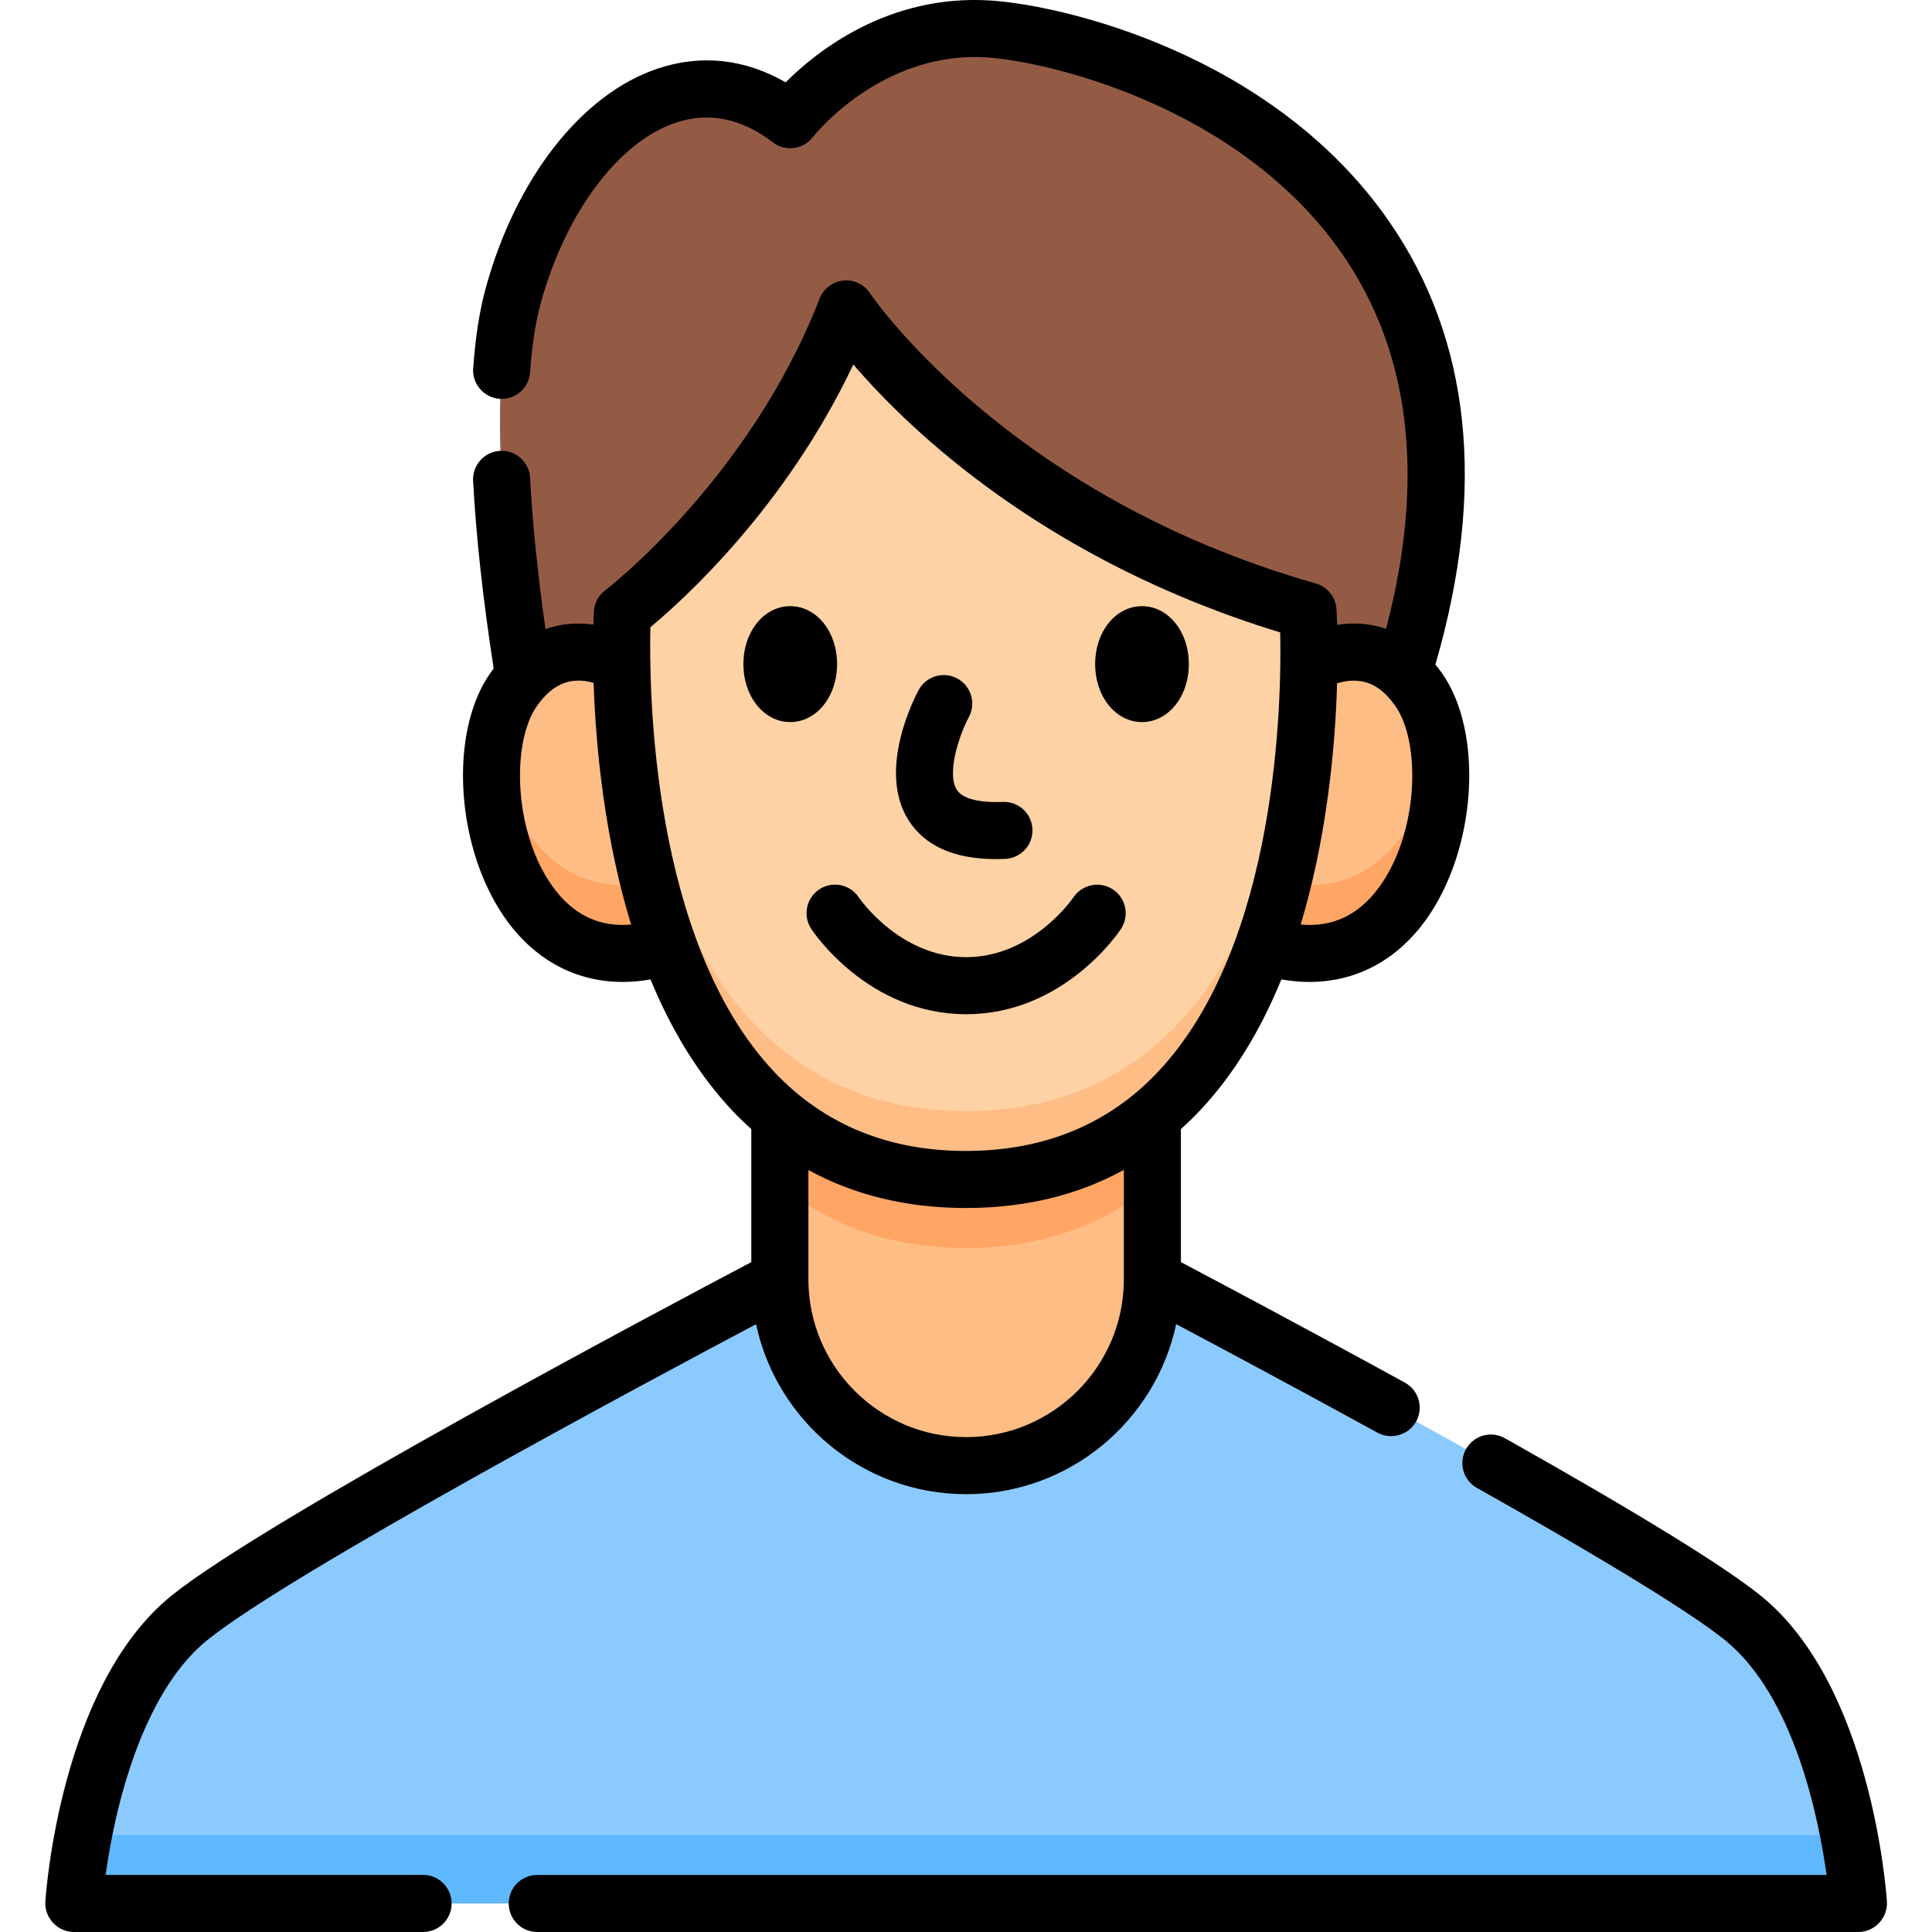
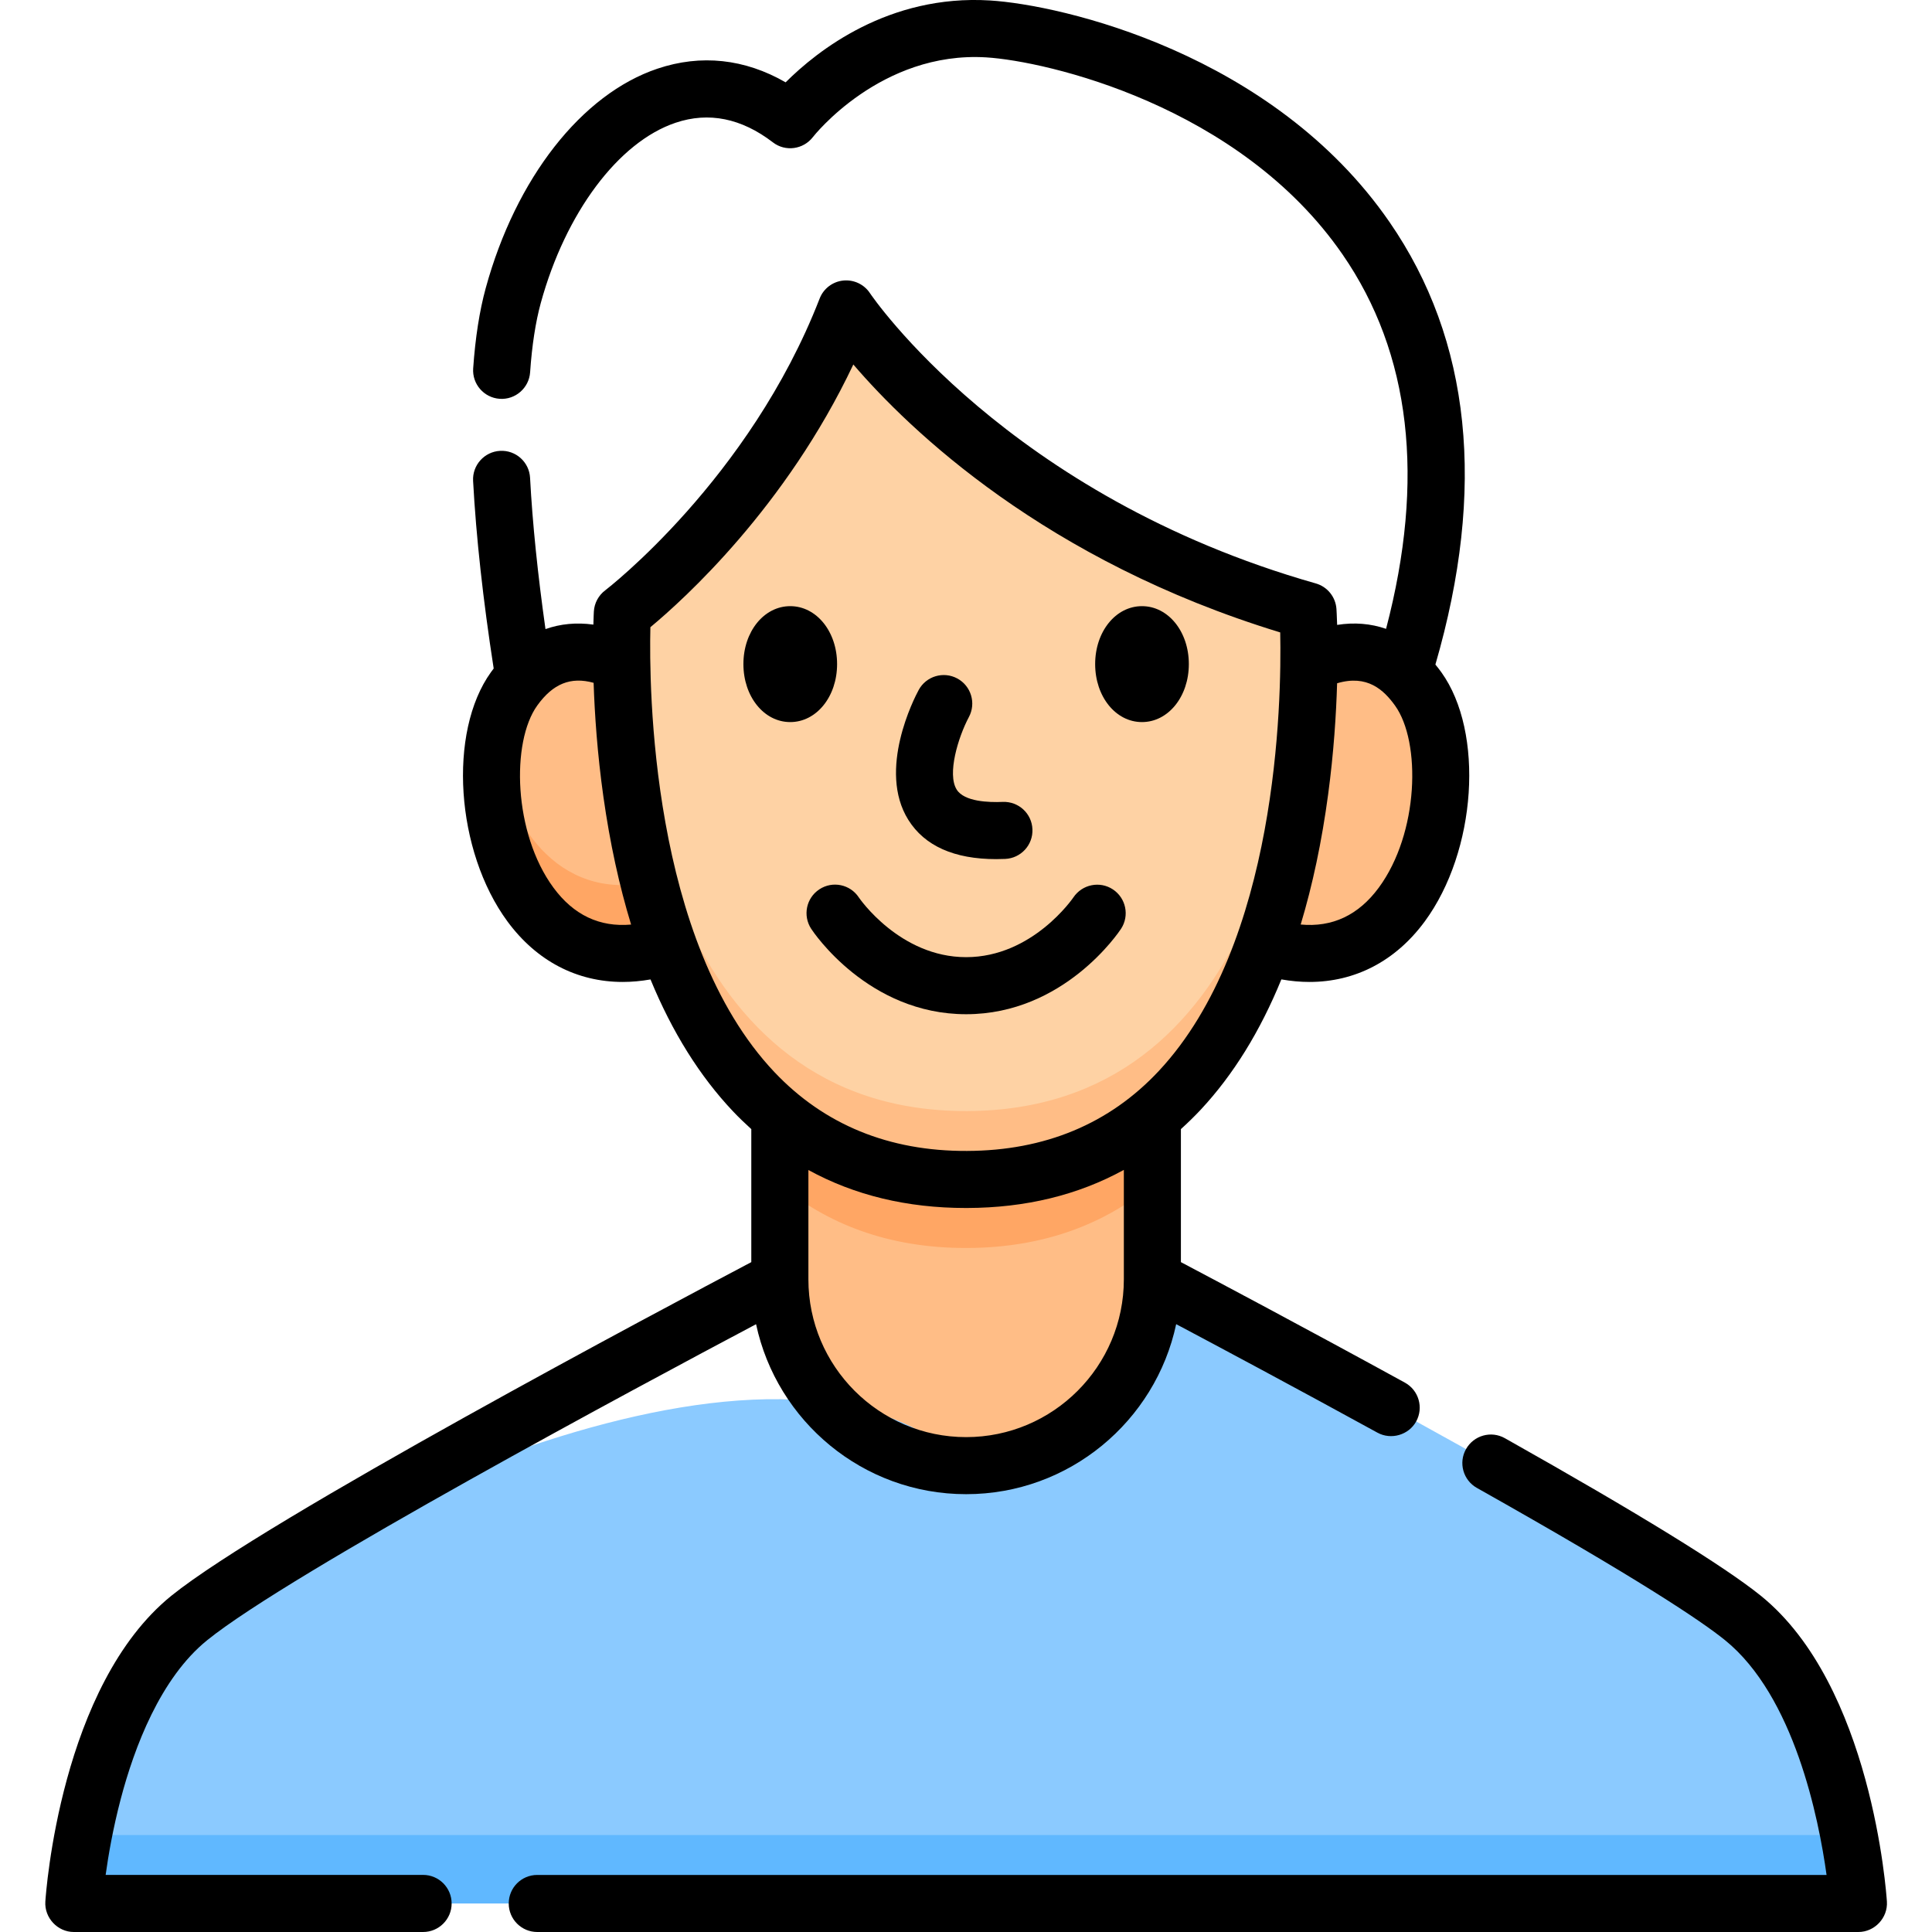
<svg xmlns="http://www.w3.org/2000/svg" width="47" height="47" viewBox="0 0 47 47" fill="none">
  <g clip-path="url(#clip0)">
-     <path d="M15.124 16.134C15.113 15.379 15.141 14.916 15.141 14.916C15.141 14.916 18.779 12.164 20.586 7.516C20.586 7.516 23.946 12.625 31.82 14.861C31.82 14.861 31.852 15.354 31.843 16.154C32.516 15.816 33.381 15.65 34.141 16.35C37.97 4.003 26.898 0.881 24.038 0.704C21.046 0.52 19.224 2.914 19.224 2.914C16.529 0.843 13.544 3.328 12.485 7.194C11.837 9.56 12.293 13.651 12.744 16.469C13.517 15.647 14.421 15.792 15.124 16.134Z" fill="#945B44" />
    <path d="M34.499 16.759C33.666 15.6 32.624 15.761 31.843 16.154C31.825 17.723 31.645 20.474 30.741 23.001C34.674 24.32 35.874 18.67 34.499 16.759Z" fill="#FFBD86" />
    <path d="M15.124 16.134C14.348 15.757 13.326 15.619 12.506 16.759C11.133 18.668 12.33 24.313 16.256 23.004C15.335 20.455 15.148 17.681 15.124 16.134Z" fill="#FFBD86" />
-     <path d="M31.203 21.461C31.075 21.976 30.923 22.493 30.741 23.001C33.984 24.089 35.368 20.439 34.984 18.053C34.701 20.001 33.452 21.93 31.203 21.461Z" fill="#FFA664" />
    <path d="M12.022 18.053C11.638 20.437 13.019 24.083 16.256 23.004C16.073 22.496 15.918 21.979 15.789 21.464C13.548 21.922 12.305 19.997 12.022 18.053Z" fill="#FFA664" />
    <path d="M23.526 28.694C21.603 28.7 20.118 28.103 18.971 27.154V31.124C18.971 33.627 21 35.655 23.503 35.655C26.005 35.655 28.034 33.627 28.034 31.124V27.154C26.898 28.093 25.428 28.688 23.526 28.694Z" fill="#FFBD86" />
    <path d="M31.82 14.86C31.82 14.86 32.732 28.663 23.526 28.694C14.319 28.724 15.14 14.916 15.14 14.916C15.14 14.916 18.779 12.164 20.585 7.516C20.585 7.516 23.945 12.624 31.82 14.86Z" fill="#FED2A4" />
    <path d="M23.526 27.029C16.354 27.052 15.267 18.679 15.137 14.977C15.092 15.948 14.669 28.724 23.526 28.694C32.075 28.666 31.898 16.763 31.829 15.064C31.701 18.835 30.607 27.005 23.526 27.029Z" fill="#FFBD86" />
    <path d="M18.971 27.154V28.818C20.119 29.767 21.603 30.366 23.526 30.36C25.428 30.353 26.898 29.758 28.034 28.818V27.154C26.899 28.093 25.428 28.688 23.526 28.694C21.603 28.701 20.118 28.103 18.971 27.154Z" fill="#FFA664" />
-     <path d="M42.4 39.36C39.908 37.345 28.034 31.123 28.034 31.123C28.034 33.626 26.005 35.655 23.503 35.655C21 35.655 18.971 33.626 18.971 31.123C18.971 31.123 7.097 37.345 4.606 39.36C2.113 41.375 1.795 46.306 1.795 46.306H45.21C45.21 46.306 44.892 41.375 42.4 39.36Z" fill="#8BCAFF" />
+     <path d="M42.4 39.36C39.908 37.345 28.034 31.123 28.034 31.123C28.034 33.626 26.005 35.655 23.503 35.655C18.971 31.123 7.097 37.345 4.606 39.36C2.113 41.375 1.795 46.306 1.795 46.306H45.21C45.21 46.306 44.892 41.375 42.4 39.36Z" fill="#8BCAFF" />
    <path d="M2.027 44.641C1.84 45.613 1.795 46.306 1.795 46.306H45.21C45.21 46.306 45.166 45.613 44.978 44.641H2.027Z" fill="#60B8FF" />
    <path d="M20.364 16.155C20.364 15.365 19.863 14.746 19.224 14.746C18.586 14.746 18.085 15.365 18.085 16.155C18.085 16.946 18.585 17.566 19.224 17.566C19.863 17.566 20.364 16.946 20.364 16.155Z" fill="black" />
    <path d="M27.781 17.566C28.42 17.566 28.921 16.946 28.921 16.155C28.921 15.365 28.42 14.746 27.781 14.746C27.142 14.746 26.642 15.365 26.642 16.155C26.642 16.946 27.142 17.566 27.781 17.566Z" fill="black" />
    <path d="M24.235 20.9C24.306 20.9 24.378 20.898 24.452 20.895C24.835 20.879 25.133 20.556 25.116 20.173C25.101 19.79 24.779 19.493 24.394 19.508C24.055 19.523 23.458 19.503 23.274 19.209C23.036 18.831 23.31 17.933 23.57 17.444C23.751 17.107 23.625 16.687 23.288 16.505C22.95 16.323 22.529 16.45 22.348 16.787C22.242 16.982 21.34 18.734 22.097 19.945C22.494 20.579 23.213 20.9 24.235 20.9Z" fill="black" />
    <path d="M19.934 21.634C19.613 21.844 19.524 22.274 19.734 22.595C19.789 22.68 21.124 24.673 23.503 24.673C25.881 24.673 27.216 22.68 27.272 22.595C27.481 22.275 27.392 21.848 27.074 21.637C26.756 21.426 26.326 21.514 26.113 21.831C26.103 21.845 25.121 23.285 23.503 23.285C21.885 23.285 20.902 21.846 20.894 21.834C20.684 21.513 20.254 21.424 19.934 21.634Z" fill="black" />
    <path d="M10.293 45.611H2.57C2.635 45.14 2.748 44.483 2.937 43.765C3.267 42.511 3.901 40.822 5.042 39.9C7.058 38.27 15.585 33.702 18.393 32.214C18.896 34.573 20.995 36.349 23.503 36.349C26.01 36.349 28.11 34.573 28.613 32.213C29.663 32.77 31.512 33.757 33.51 34.853C33.842 35.035 34.27 34.91 34.452 34.579C34.636 34.243 34.514 33.821 34.178 33.636C31.77 32.315 29.576 31.152 28.728 30.704V27.468C28.893 27.319 29.053 27.163 29.209 26.997C30.002 26.147 30.657 25.087 31.172 23.826C31.404 23.867 31.633 23.888 31.856 23.888C32.964 23.888 33.946 23.384 34.658 22.419C35.921 20.706 36.114 17.815 35.063 16.353C35.016 16.288 34.968 16.226 34.919 16.167C36.16 11.893 35.785 8.272 33.801 5.399C30.968 1.295 25.823 0.118 24.08 0.011C21.616 -0.14 19.879 1.236 19.112 2.003C18.12 1.431 17.053 1.314 15.993 1.671C14.149 2.291 12.548 4.337 11.816 7.01C11.666 7.557 11.563 8.214 11.511 8.961C11.484 9.343 11.773 9.675 12.155 9.702C12.536 9.729 12.869 9.44 12.896 9.058C12.941 8.402 13.029 7.836 13.154 7.377C13.757 5.177 15.045 3.453 16.436 2.986C17.241 2.715 18.037 2.876 18.802 3.463C19.105 3.697 19.541 3.638 19.775 3.335C19.791 3.314 21.423 1.238 23.994 1.396C25.446 1.486 30.152 2.558 32.659 6.188C34.321 8.594 34.675 11.656 33.719 15.298C33.347 15.169 32.946 15.136 32.529 15.202C32.522 14.971 32.513 14.835 32.512 14.814C32.492 14.522 32.291 14.273 32.009 14.193C24.502 12.061 21.197 7.182 21.165 7.134C21.023 6.917 20.77 6.798 20.512 6.825C20.254 6.852 20.032 7.022 19.939 7.264C18.23 11.662 14.756 14.336 14.722 14.362C14.56 14.484 14.459 14.672 14.447 14.874C14.446 14.893 14.44 15.005 14.435 15.195C14.027 15.138 13.635 15.175 13.27 15.304C13.081 13.967 12.954 12.732 12.895 11.624C12.875 11.241 12.548 10.947 12.165 10.968C11.783 10.989 11.489 11.316 11.509 11.698C11.582 13.056 11.751 14.591 12.01 16.263C11.987 16.293 11.965 16.322 11.943 16.353C10.893 17.813 11.084 20.703 12.345 22.416C13.057 23.383 14.04 23.888 15.149 23.888C15.37 23.888 15.596 23.867 15.825 23.827C16.352 25.107 17.022 26.179 17.831 27.035C17.976 27.188 18.125 27.33 18.277 27.468V30.704C16.21 31.794 6.464 36.965 4.169 38.82C1.472 41.002 1.117 46.047 1.103 46.261C1.078 46.655 1.401 47 1.795 47H10.293C10.676 47 10.987 46.689 10.987 46.306C10.987 45.922 10.676 45.611 10.293 45.611ZM32.31 19.324C32.447 18.304 32.506 17.372 32.528 16.622C33.261 16.404 33.663 16.784 33.936 17.163C34.575 18.051 34.518 20.27 33.541 21.595C33.047 22.265 32.41 22.563 31.642 22.491C31.932 21.528 32.156 20.473 32.31 19.324ZM27.34 31.123C27.34 33.239 25.619 34.961 23.503 34.961C21.387 34.961 19.666 33.239 19.666 31.123V28.463C20.786 29.077 22.066 29.387 23.495 29.387H23.528C24.951 29.383 26.226 29.072 27.34 28.46V31.123ZM13.463 21.593C12.488 20.268 12.432 18.05 13.07 17.163C13.451 16.633 13.883 16.456 14.441 16.611C14.466 17.372 14.531 18.331 14.679 19.383C14.838 20.509 15.064 21.545 15.353 22.492C14.588 22.56 13.954 22.261 13.463 21.593ZM15.822 15.258C16.636 14.582 19.117 12.338 20.759 8.867C22.131 10.467 25.429 13.641 31.144 15.385C31.18 17.096 31.076 22.964 28.191 26.053C26.991 27.338 25.421 27.993 23.523 27.999C21.626 28.007 20.052 27.361 18.842 26.084C15.826 22.897 15.788 16.694 15.822 15.258Z" fill="black" />
    <path d="M45.903 46.261C45.889 46.048 45.534 41.002 42.837 38.821C41.947 38.102 39.852 36.812 36.609 34.987C36.275 34.799 35.852 34.918 35.664 35.252C35.476 35.586 35.594 36.009 35.929 36.197C39.884 38.422 41.394 39.439 41.964 39.9C43.645 41.26 44.243 44.227 44.435 45.612H13.069C12.686 45.612 12.376 45.922 12.376 46.306C12.376 46.689 12.686 47 13.069 47H45.21C45.605 47 45.928 46.656 45.903 46.261Z" fill="black" />
  </g>
  <defs>
    <clipPath id="clip0">
      <rect width="47" height="47" fill="white" />
    </clipPath>
  </defs>
</svg>